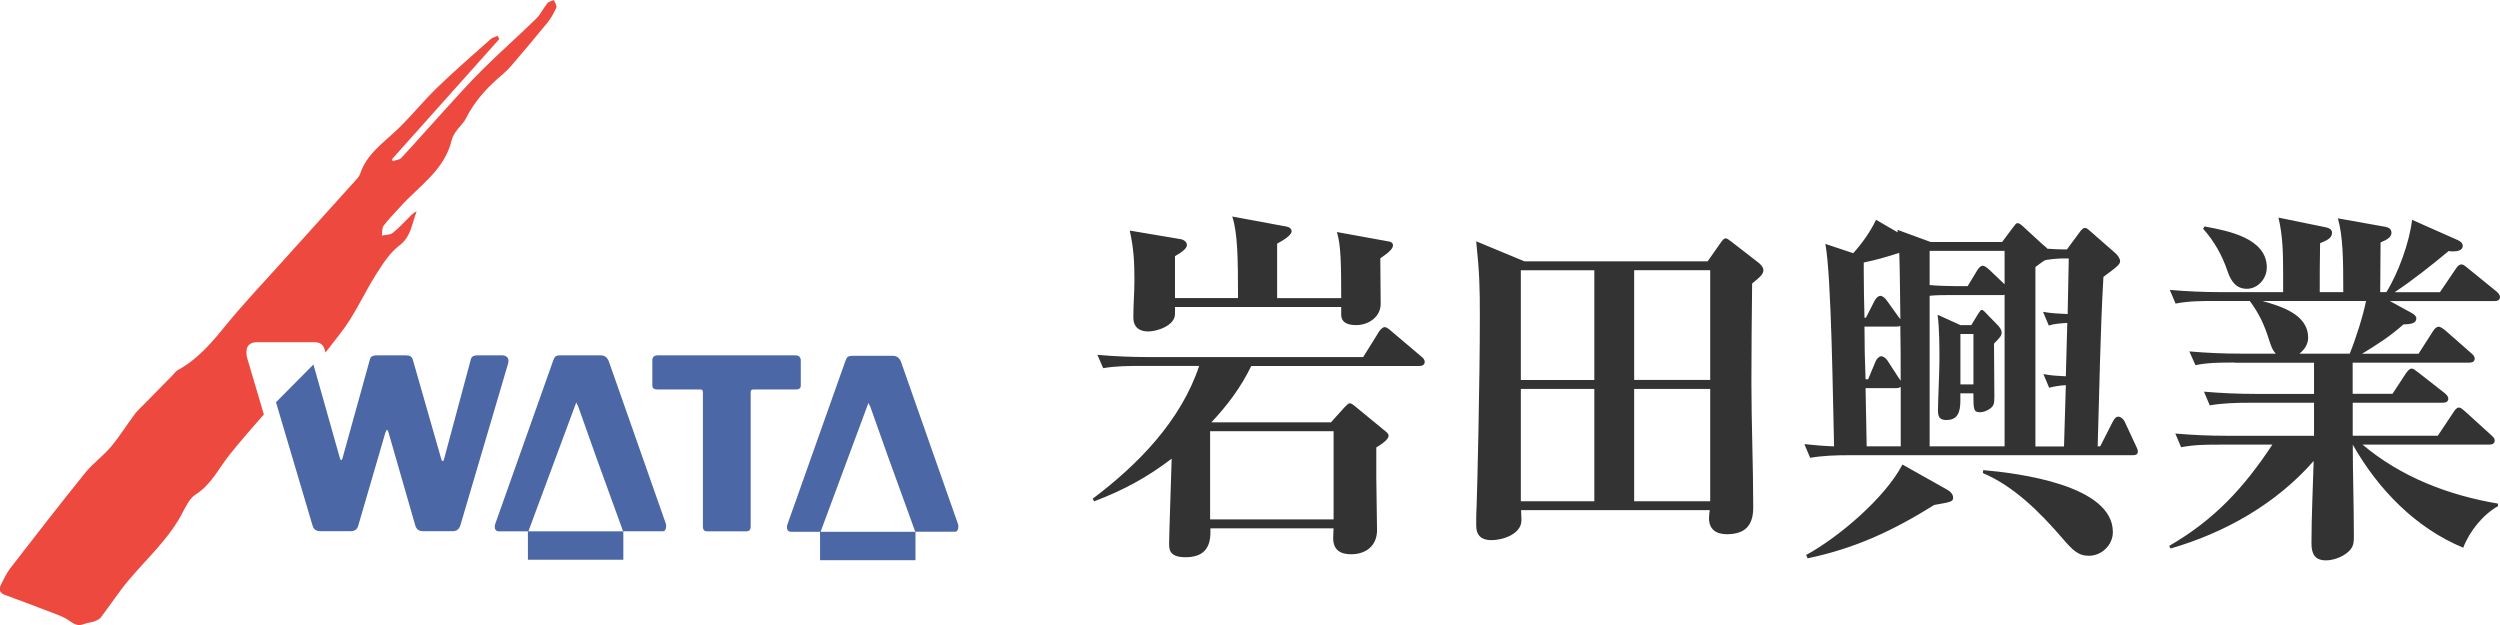
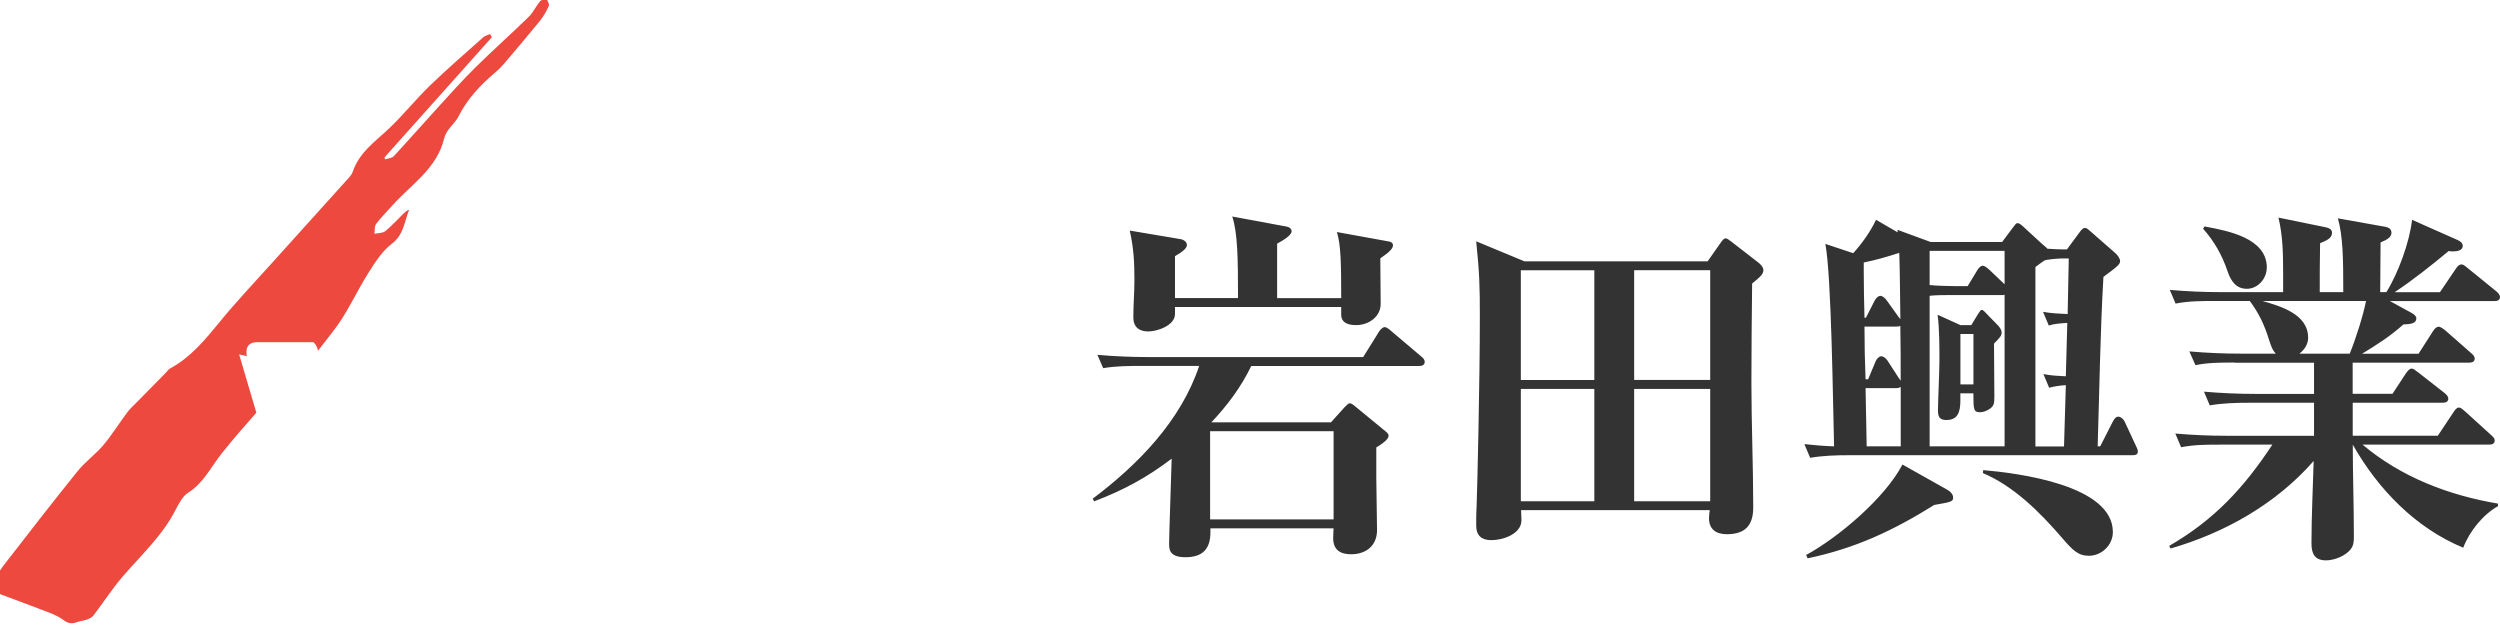
<svg xmlns="http://www.w3.org/2000/svg" id="logo_02" viewBox="0 0 480 120">
  <defs>
    <style>
      .cls-1 {
        fill: #ed493f;
      }

      .cls-1, .cls-2, .cls-3 {
        stroke-width: 0px;
      }

      .cls-2 {
        fill: #4b67a5;
      }

      .cls-3 {
        fill: #333;
      }
    </style>
  </defs>
  <path class="cls-3" d="M255.56,81.07l2.57-2.85c.63-.64.76-.78,1.04-.78s.49.14,1.18.71l5.63,4.63c.35.28.63.57.63.85,0,.5-.49,1.14-2.36,2.28v5.91c0,1.92.14,8.04.14,9.97,0,3.06-2.22,4.63-4.94,4.63-2.16,0-3.48-.85-3.48-3.13,0-.64.07-1.21.07-1.85h-23.64v.78c0,3.27-1.6,4.77-4.8,4.77s-3.13-1.64-3.13-2.7c0-1.78.42-13.17.49-16.23-4.73,3.63-9.39,6.12-14.88,8.19l-.28-.5c8.62-6.48,16.9-14.88,20.44-25.49h-10.85c-2.57,0-5.08,0-7.58.43l-1.11-2.56c3.27.29,6.6.43,9.94.43h41.09l3.06-4.91c.21-.36.7-.85,1.11-.85.21,0,.7.28,1.32.85l5.63,4.77c.35.29.69.57.69,1.07,0,.64-.56.78-1.04.78h-32.26c-1.95,4.06-4.59,7.55-7.65,10.82h22.94ZM257.51,57.22c0-6.76-.07-10.25-.83-12.67l9.8,1.78c.49.07.97.21.97.78,0,.64-.76,1.35-2.43,2.49,0,2.63.07,6.12.07,8.76,0,2.35-2.16,4.06-4.73,4.06s-2.85-1.28-2.85-1.99v-1.49h-31.91v1.35c0,2.21-3.41,3.35-5.15,3.35s-2.85-.85-2.85-2.71c0-2.42.21-4.77.21-7.19,0-3.42-.14-6.12-.9-9.47l9.73,1.64c.56.07,1.25.5,1.25,1.14,0,.5-.56,1.14-2.29,2.14v8.04h12.1c0-7.69-.07-12.53-1.11-15.66l10.36,1.92c.49.07,1.04.36,1.04.93,0,.85-2.09,1.99-2.78,2.35v10.47h12.31ZM232.34,99.73h23.71v-16.94h-23.71v16.94ZM327.87,50.17l2.5-3.56c.35-.5.63-.85.97-.85.28,0,.7.36,1.18.71l5.15,3.99c.35.29.9.85.9,1.35,0,.78-.42,1.21-2.16,2.63-.07,6.34-.14,12.6-.14,18.94,0,7.97.35,16.02.35,24.06,0,3.49-1.6,5.13-5.08,5.13-2.02,0-3.41-.93-3.41-3.06,0-.43.07-1.14.14-1.57h-36.22c0,.5.07,1.49.07,1.92,0,2.71-3.62,3.85-5.77,3.85-1.88,0-2.92-.85-2.92-2.85,0-.71,0-2.49.07-3.42.14-3.49.63-24.28.63-36.52,0-6.19-.07-8.4-.7-14.59l9.25,3.84h35.18ZM292,72.96h14.11v-21.07h-14.11v21.07ZM292,96.24h14.11v-21.57h-14.11v21.57ZM328.36,51.88h-14.6v21.07h14.6v-21.07ZM328.36,74.67h-14.6v21.57h14.6v-21.57ZM384.4,46.47l2.02-2.7c.35-.5.7-.93.9-.93.35,0,.63.21,1.11.64l3.48,3.2c.7.64,1.04.85,1.18,1.07,1.04.07,2.16.14,3.27.14h.49l2.36-3.2c.42-.57.7-.92,1.11-.92.28,0,.49.14,1.04.64l4.8,4.2c.42.36.9,1.07.9,1.49,0,.64-.42,1-3.2,3.06-.63,10.82-.76,21.71-1.11,32.54h.49l2.43-4.77c.35-.64.63-.93,1.04-.93.49,0,1.04.5,1.25,1l2.02,4.34c.28.57.49,1,.49,1.35,0,.64-.56.71-1.04.71h-54.37c-2.5,0-5.01.07-7.51.5l-1.11-2.63c1.88.21,3.75.36,5.7.43-.21-7.83-.49-32.68-1.67-38.87l5.35,1.78c1.67-1.85,3.27-4.06,4.38-6.41l4.17,2.42-.07-.5,6.4,2.35h13.7ZM347.06,107.2l-.28-.64c6.26-3.42,15.16-10.97,18.49-17.37l8.48,4.77c.56.29,1.25.85,1.25,1.57,0,.78-.35.85-3.62,1.42-8,4.98-15.16,8.33-24.33,10.25ZM357.84,50.39v1.78c0,2.99.07,5.91.14,8.83h.28l1.67-3.27c.28-.57.76-.93,1.11-.93.42,0,.97.5,1.25.93l2.09,2.92c.14.21.35.43.49.64-.07-4.27-.07-8.47-.21-12.74-2.43.78-4.38,1.35-6.81,1.85ZM364.1,62.71h-6.12c0,3.42.07,6.76.21,10.11h.49l1.46-3.49c.21-.5.7-.93,1.04-.93.42,0,.9.36,1.18.78l2.22,3.42c.14.21.28.36.35.5,0-3.49,0-7.05-.07-10.54-.28.14-.42.14-.76.14ZM364.93,74.31c-.28.14-.49.21-.76.21h-5.98c.07,3.7.14,7.48.21,11.18h6.54v-11.39ZM370.49,54.73c1.39.14,3.75.21,5.14.21h2.16l1.81-2.99c.21-.36.63-.93,1.11-.93.28,0,.7.29,1.25.78l2.92,2.78v-6.41h-14.39v6.55ZM370.49,85.7h14.39v-29.12l-.21.07h-9.87c-1.18,0-3.13,0-4.31.14v28.91ZM373.76,80.65c-1.32,0-1.67-.57-1.67-1.85,0-1.57.28-7.62.28-9.54,0-2.7,0-6.19-.35-8.83l4.38,1.99h2.09l1.25-2.06c.56-.86.63-.86.76-.86.28,0,.63.43.83.64l2.22,2.28c.42.43.76.93.76,1.42,0,.57-.14.78-1.46,2.14,0,3.42.07,6.76.07,10.18,0,1.28-.07,1.78-.9,2.35-.56.36-1.18.64-1.81.64-1.25,0-1.32-.36-1.32-3.63h-2.5v1.42c0,2.14-.49,3.7-2.64,3.7ZM376.4,73.81h2.5v-9.68h-2.5v9.68ZM380.78,90.26c6.6.57,24.89,2.85,24.89,11.89,0,2.56-2.22,4.56-4.59,4.56-2.09,0-3.13-1.07-5.21-3.49-4.24-4.91-9.25-9.9-15.16-12.39l.07-.57ZM396.64,73.95c-1.11.07-2.16.21-3.2.5l-1.11-2.63c1.39.29,2.85.36,4.31.43l.28-10.25c-1.18.07-2.43.14-3.55.5l-1.11-2.63c1.39.28,3.27.36,4.73.43l.21-10.68h-1.18c-.83,0-3.27.21-3.55.43-.28.21-1.11.78-1.67,1.21v34.46h5.49l.35-11.75ZM429.04,69.61c-2.57,0-5.07,0-7.51.5l-1.18-2.64c3.34.29,6.6.43,9.94.43h6.67c-.7-.71-.97-1.64-1.32-2.71-.9-2.85-1.88-4.98-3.68-7.4h-6.67c-2.57,0-5.08,0-7.58.5l-1.11-2.63c3.27.29,6.6.43,9.94.43h11.82v-3.92c0-3.49-.07-6.98-.9-10.39l9.04,1.85c.63.14,1.25.36,1.25,1.07,0,.93-.83,1.42-2.29,1.99-.07,3.13-.07,6.26-.07,9.4h4.52c0-6.62-.07-10.75-1.04-14.17l9.18,1.64c.63.14,1.11.43,1.11,1.14,0,.86-.9,1.35-2.09,1.85,0,3.13-.07,6.34-.07,9.54h1.18c2.29-3.63,4.45-9.61,4.94-13.88l8.69,3.85c.49.21,1.04.57,1.04,1.14,0,.85-.97,1.07-1.88,1.07-.21,0-.49,0-.83-.07-3.34,2.78-6.74,5.48-10.36,7.9h8.69l2.99-4.41c.49-.78.83-.92,1.18-.92.28,0,.56.21,1.25.78l5.35,4.34c.35.29.76.71.76,1.14,0,.64-.56.78-1.11.78h-20.02l4.17,2.28c.42.21.9.64.9,1,0,1-.97,1.14-2.5,1.21-2.36,2.14-5.21,3.99-7.93,5.62h10.85l2.78-4.34c.28-.43.63-.85,1.11-.85.21,0,.63.21,1.25.71l4.94,4.34c.35.29.7.64.7,1.07,0,.64-.56.78-1.11.78h-22.32v5.98h7.65l2.57-3.92c.56-.78.83-.92,1.11-.92s.49.14,1.32.78l5.01,3.92c.35.29.7.64.7,1.07,0,.64-.56.78-1.04.78h-17.31v6.34h16.34l2.99-4.49c.28-.43.63-.92,1.04-.92s.76.36,1.25.78l4.94,4.49c.56.5.7.71.7,1.07,0,.64-.56.78-1.11.78h-24.26c7.44,6.27,16.62,9.75,26,11.32v.5c-2.85,1.57-5.49,4.84-6.67,7.97-9.11-3.77-16.34-11.18-21.21-19.79,0,5.77.21,11.46.21,17.73,0,.93-.07,1.64-.56,2.28-.97,1.35-3.2,2.21-4.8,2.21-2.16,0-2.78-1.28-2.78-3.27,0-5.27.28-10.54.42-15.81-7.23,8.26-17.1,13.81-27.46,16.8l-.28-.5c8.62-4.98,14.32-11.11,19.81-19.44h-10.01c-2.5,0-5.01,0-7.51.5l-1.11-2.63c3.27.29,6.6.43,9.87.43h16.76v-6.34h-12.51c-2.5,0-5.01.07-7.51.5l-1.11-2.63c3.27.28,6.6.43,9.87.43h11.26v-5.98h-15.23ZM435.22,51.39c0,2.14-1.74,4.06-3.82,4.06s-3.06-1.5-3.68-3.28c-1.04-3.13-2.57-5.84-4.73-8.26l.28-.43c4.66.85,11.96,2.28,11.96,7.9ZM454.28,57.79h-19.88c3.41,1,8.76,2.49,8.76,7.05,0,1.28-.7,2.28-1.67,3.06h9.66c1.11-2.71,2.57-7.26,3.13-10.11Z" />
  <g>
-     <path class="cls-2" d="M119.68,107.47h-18.32v-5.46h18.32v5.46ZM127.86,100.6l-10.97-31.23c-.3-.76-.81-1.14-1.54-1.14h-7.86c-.36,0-.63.07-.81.2-.18.14-.33.39-.45.75l-11.11,31.32c-.09.21-.13.43-.13.64,0,.27.07.49.2.64.14.15.32.23.56.23h5.7l9.2-24.77.16.45c.08.04.14.11.16.23l3.25,9.15s0,.02,0,.02l5.41,14.91h7.64c.21,0,.37-.09.47-.27.1-.18.16-.41.16-.68,0-.21-.01-.36-.04-.46ZM125.24,69.18c0-.27.08-.5.25-.68.16-.18.41-.27.75-.27h26.51c.33,0,.58.09.75.27.16.18.25.41.25.68v4.83c0,.52-.3.77-.9.77h-8.22c-.33,0-.5.15-.5.46v25.86c0,.61-.27.91-.81.91h-7.59c-.51,0-.77-.29-.77-.87v-25.72c0-.24-.03-.41-.09-.5-.06-.09-.18-.14-.36-.14h-8.31c-.63,0-.95-.26-.95-.77v-4.83ZM175.77,107.56h-18.32v-5.46h18.32v5.46ZM183.96,100.69l-10.97-31.23c-.3-.76-.81-1.14-1.54-1.14h-7.86c-.36,0-.63.07-.81.2-.18.14-.33.39-.45.75l-11.11,31.32c-.09.21-.13.43-.13.64,0,.27.07.49.2.64.14.15.32.23.56.23h5.7l9.2-24.77.16.45c.08.04.14.11.16.23l3.25,9.15s0,.02,0,.02l5.41,14.91h7.64c.21,0,.37-.09.47-.27.1-.18.16-.41.16-.68,0-.21-.01-.36-.04-.46ZM97.31,68.52c-.23-.2-.55-.3-.97-.3h-4.65c-.78,0-1.22.29-1.31.86l-5.15,19.17c-.06.21-.14.3-.25.27-.11-.03-.19-.15-.25-.36l-5.46-19.07c-.09-.3-.23-.52-.43-.66-.2-.14-.49-.2-.88-.2h-5.6c-.42,0-.74.07-.95.2-.21.14-.35.36-.41.66l-5.24,18.89c-.06.24-.13.36-.23.36-.12,0-.23-.18-.32-.55l-5.03-17.81-7.19,7.25,7.03,23.71c.21.7.71,1.05,1.49,1.05h5.78c.81,0,1.31-.35,1.49-1.05l5.19-17.8c.12-.39.24-.59.36-.59.09,0,.18.17.27.5l5.15,17.89c.12.36.3.63.54.8.24.17.57.25.99.25h5.56c.42,0,.74-.08.97-.25.23-.17.41-.43.56-.8l9.17-31.09c.06-.24.09-.43.09-.55,0-.33-.11-.6-.34-.8Z" />
-     <path class="cls-1" d="M47.39,68.38c-.05-.2-.07-.47-.07-.82,0-.6.17-1.06.52-1.38.34-.32.86-.48,1.55-.48h10.81c.64,0,1.12.11,1.44.34s.56.59.7,1.08l.16.56c.93-1.14,1.79-2.35,2.69-3.47,2.8-3.47,4.61-7.73,7.02-11.53,1.27-2,2.62-4.15,4.45-5.53,2.34-1.76,2.41-4.28,3.34-6.55-.42.16-.72.39-.99.65-1.19,1.17-2.31,2.43-3.6,3.47-.5.41-1.38.35-2.08.51.09-.64-.02-1.43.32-1.89.92-1.24,2.04-2.33,3.07-3.49,3.63-4.09,8.63-7.11,10.01-12.98.14-.58.47-1.15.82-1.64.61-.87,1.45-1.59,1.92-2.52,1.71-3.43,4.26-6.1,7.13-8.52.59-.5,1.14-1.06,1.64-1.65,2.3-2.7,4.6-5.4,6.83-8.15.71-.88,1.3-1.9,1.75-2.94.15-.34-.29-.95-.46-1.44-.43.2-.99.28-1.26.61-.78.94-1.3,2.13-2.16,2.97-3.36,3.28-6.88,6.39-10.22,9.69-2.53,2.5-4.89,5.16-7.29,7.79-2.81,3.07-5.55,6.2-8.38,9.25-.36.39-1.1.42-1.66.62-.05-.12-.1-.23-.15-.35,6.88-7.7,13.76-15.41,20.64-23.11-.12-.2-.24-.4-.35-.6-.44.2-.96.31-1.31.62-3.44,3.07-6.94,6.08-10.25,9.29-2.68,2.59-5.02,5.53-7.72,8.11-2.69,2.57-5.85,4.67-7.1,8.46-.17.51-.59.95-.96,1.36-4.88,5.42-9.77,10.82-14.64,16.23-3.35,3.73-6.81,7.37-9.98,11.26-2.77,3.4-5.52,6.72-9.43,8.85-.37.2-.63.61-.95.93-1.79,1.82-3.58,3.64-5.37,5.46-.65.66-1.35,1.28-1.91,2.02-1.57,2.09-2.95,4.34-4.63,6.33-1.5,1.78-3.46,3.17-4.92,4.98-4.87,6.04-9.62,12.17-14.37,18.3-.74.96-1.27,2.1-1.82,3.2-.4.81-.27,1.54.69,1.91,2.96,1.11,5.93,2.19,8.87,3.33,1.27.49,2.61.94,3.69,1.73.92.68,1.65.99,2.72.56.61-.24,1.3-.27,1.92-.49.48-.18,1.03-.41,1.32-.8,1.85-2.42,3.51-5,5.48-7.32,3.6-4.23,7.78-7.98,10.34-13.06.6-1.18,1.32-2.54,2.37-3.2,3-1.9,4.41-5.01,6.5-7.62,2.12-2.65,4.35-5.21,6.59-7.75l-3.31-11.19Z" />
+     <path class="cls-1" d="M47.39,68.38c-.05-.2-.07-.47-.07-.82,0-.6.17-1.06.52-1.38.34-.32.86-.48,1.55-.48h10.81s.56.59.7,1.08l.16.56c.93-1.14,1.79-2.35,2.69-3.47,2.8-3.47,4.61-7.73,7.02-11.53,1.27-2,2.62-4.15,4.45-5.53,2.34-1.76,2.41-4.28,3.34-6.55-.42.16-.72.39-.99.65-1.19,1.17-2.31,2.43-3.6,3.47-.5.41-1.38.35-2.08.51.09-.64-.02-1.43.32-1.89.92-1.24,2.04-2.33,3.07-3.49,3.63-4.09,8.63-7.11,10.01-12.98.14-.58.47-1.15.82-1.64.61-.87,1.45-1.59,1.92-2.52,1.71-3.43,4.26-6.1,7.13-8.52.59-.5,1.14-1.06,1.64-1.65,2.3-2.7,4.6-5.4,6.83-8.15.71-.88,1.3-1.9,1.75-2.94.15-.34-.29-.95-.46-1.44-.43.2-.99.28-1.26.61-.78.94-1.3,2.13-2.16,2.97-3.36,3.28-6.88,6.39-10.22,9.69-2.53,2.5-4.89,5.16-7.29,7.79-2.81,3.07-5.55,6.2-8.38,9.25-.36.39-1.1.42-1.66.62-.05-.12-.1-.23-.15-.35,6.88-7.7,13.76-15.41,20.64-23.11-.12-.2-.24-.4-.35-.6-.44.2-.96.31-1.31.62-3.44,3.07-6.94,6.08-10.25,9.29-2.68,2.59-5.02,5.53-7.72,8.11-2.69,2.57-5.85,4.67-7.1,8.46-.17.51-.59.95-.96,1.36-4.88,5.42-9.77,10.82-14.64,16.23-3.35,3.73-6.81,7.37-9.98,11.26-2.77,3.4-5.52,6.72-9.43,8.85-.37.2-.63.61-.95.93-1.79,1.82-3.58,3.64-5.37,5.46-.65.66-1.35,1.28-1.91,2.02-1.57,2.09-2.95,4.34-4.63,6.33-1.5,1.78-3.46,3.17-4.92,4.98-4.87,6.04-9.62,12.17-14.37,18.3-.74.96-1.27,2.1-1.82,3.2-.4.81-.27,1.54.69,1.91,2.96,1.11,5.93,2.19,8.87,3.33,1.27.49,2.61.94,3.69,1.73.92.68,1.65.99,2.72.56.61-.24,1.3-.27,1.92-.49.48-.18,1.03-.41,1.32-.8,1.85-2.42,3.51-5,5.48-7.32,3.6-4.23,7.78-7.98,10.34-13.06.6-1.18,1.32-2.54,2.37-3.2,3-1.9,4.41-5.01,6.5-7.62,2.12-2.65,4.35-5.21,6.59-7.75l-3.31-11.19Z" />
  </g>
</svg>